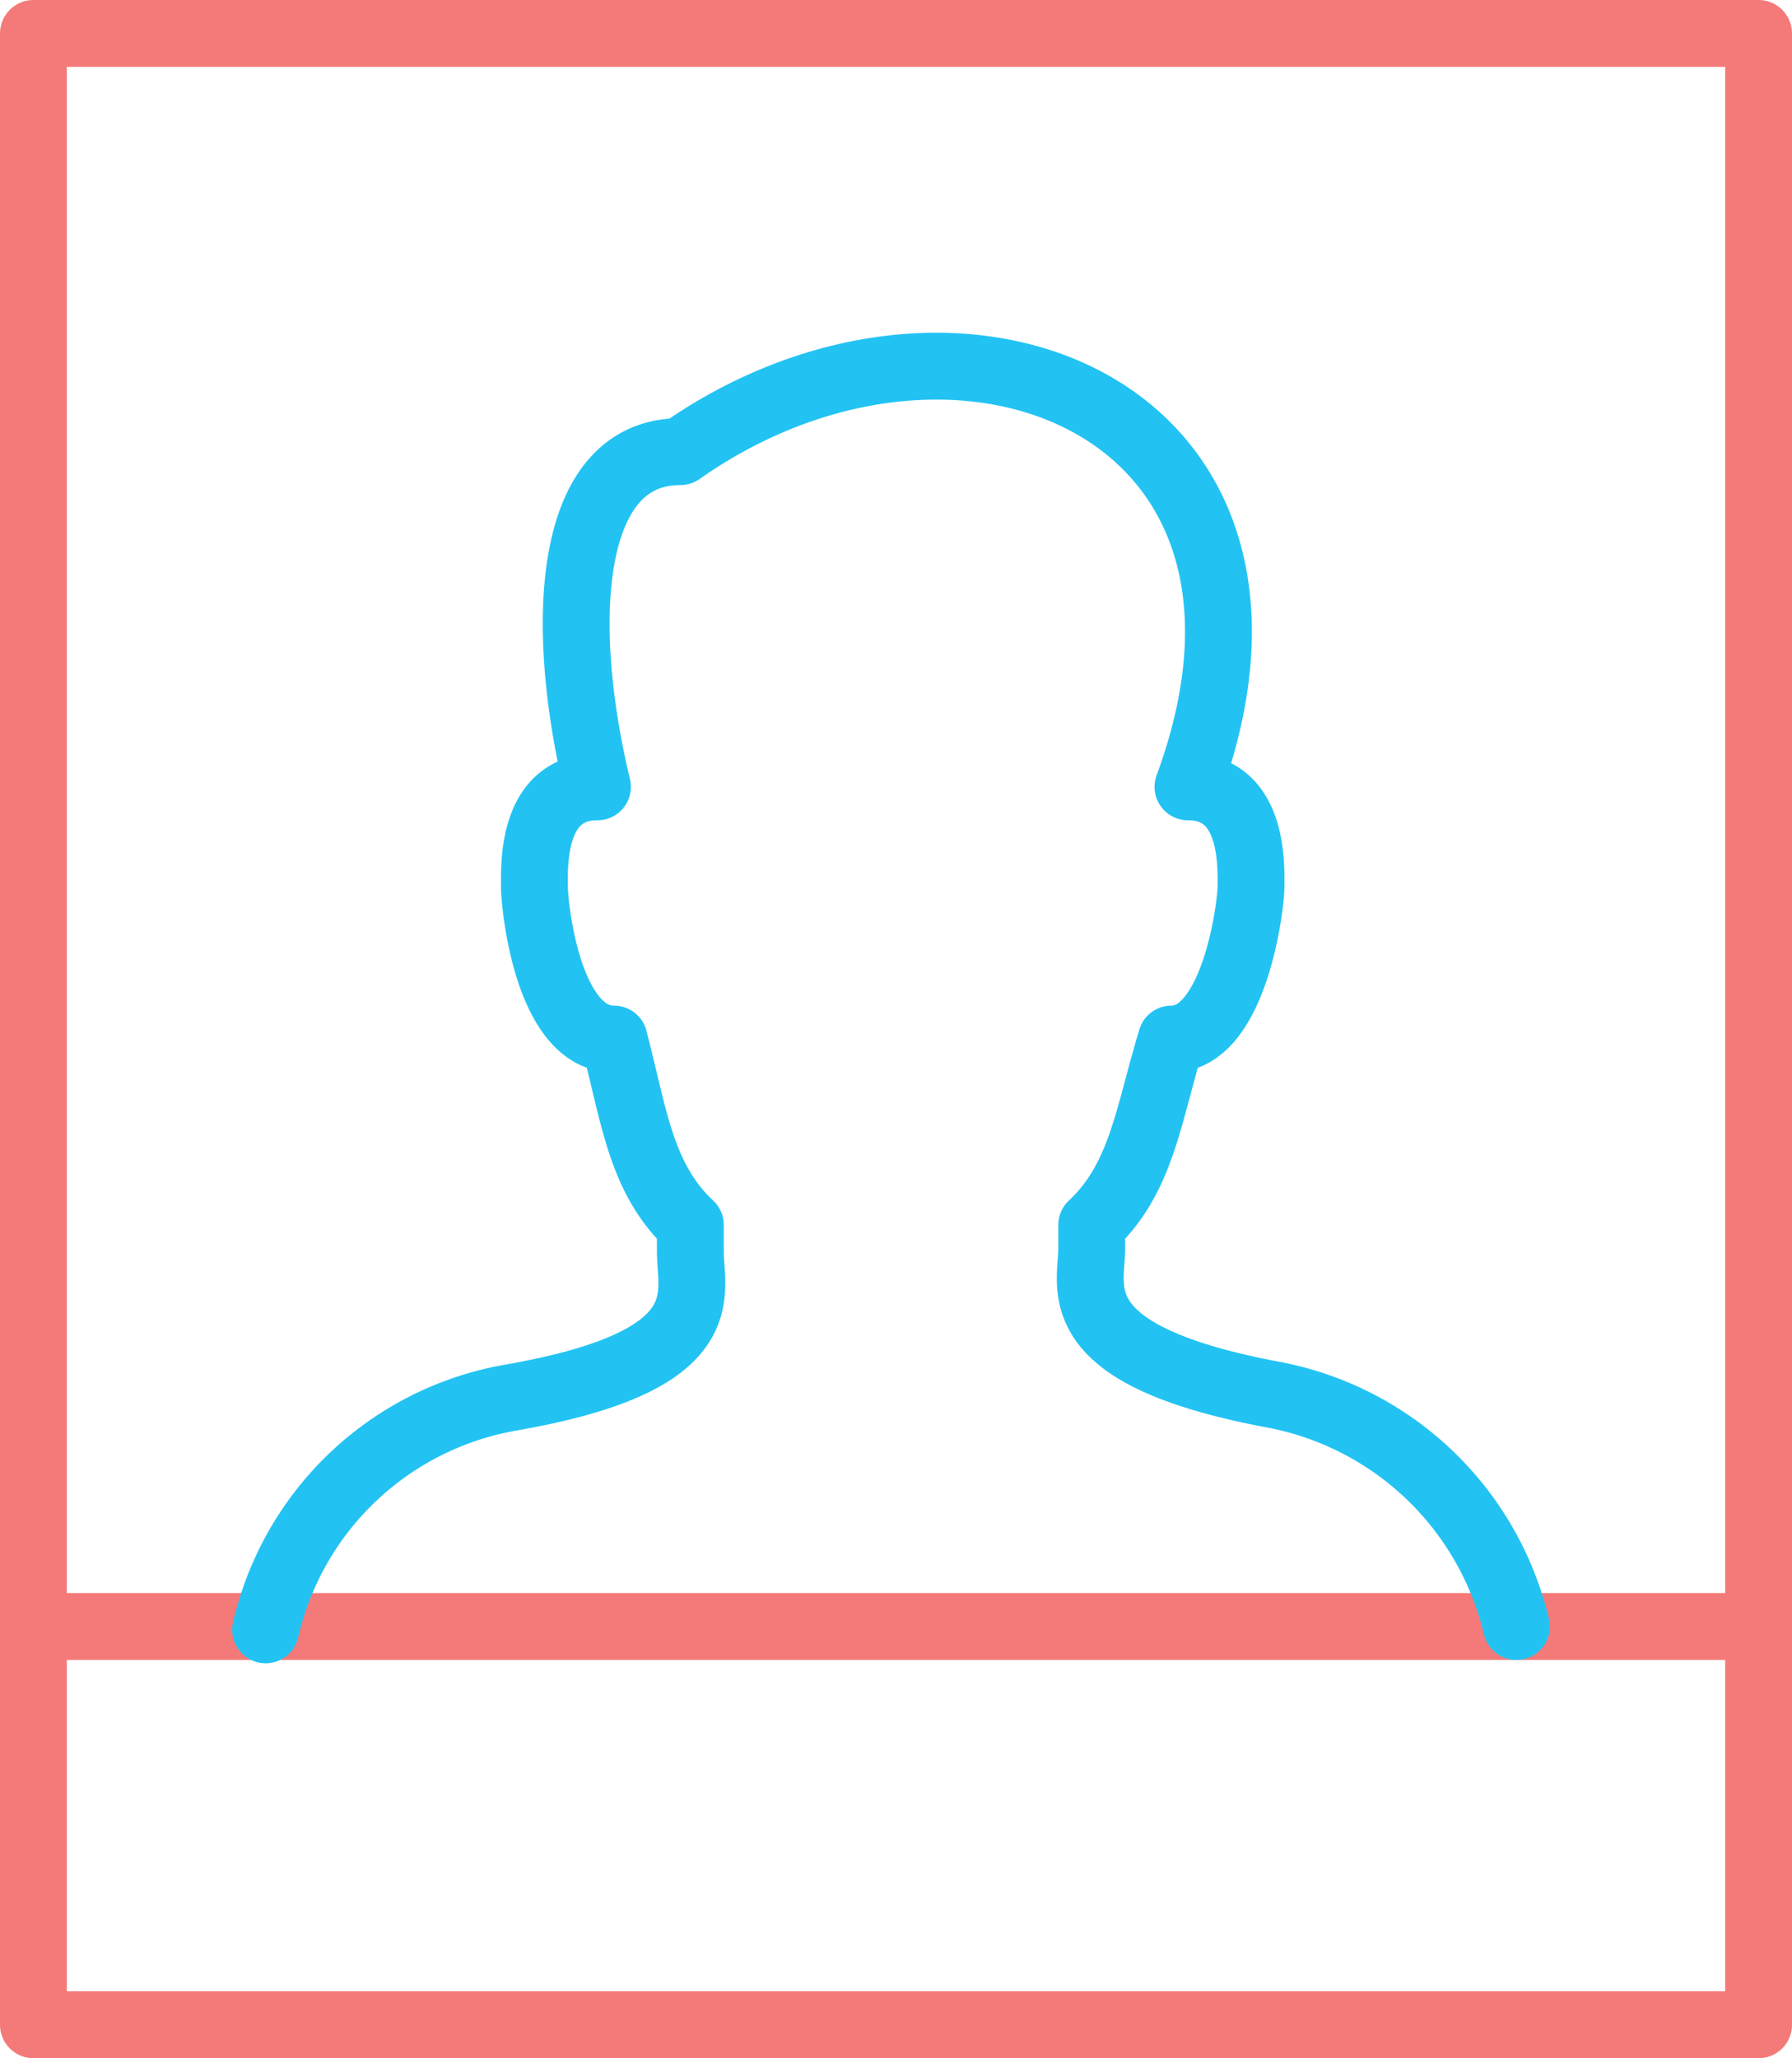
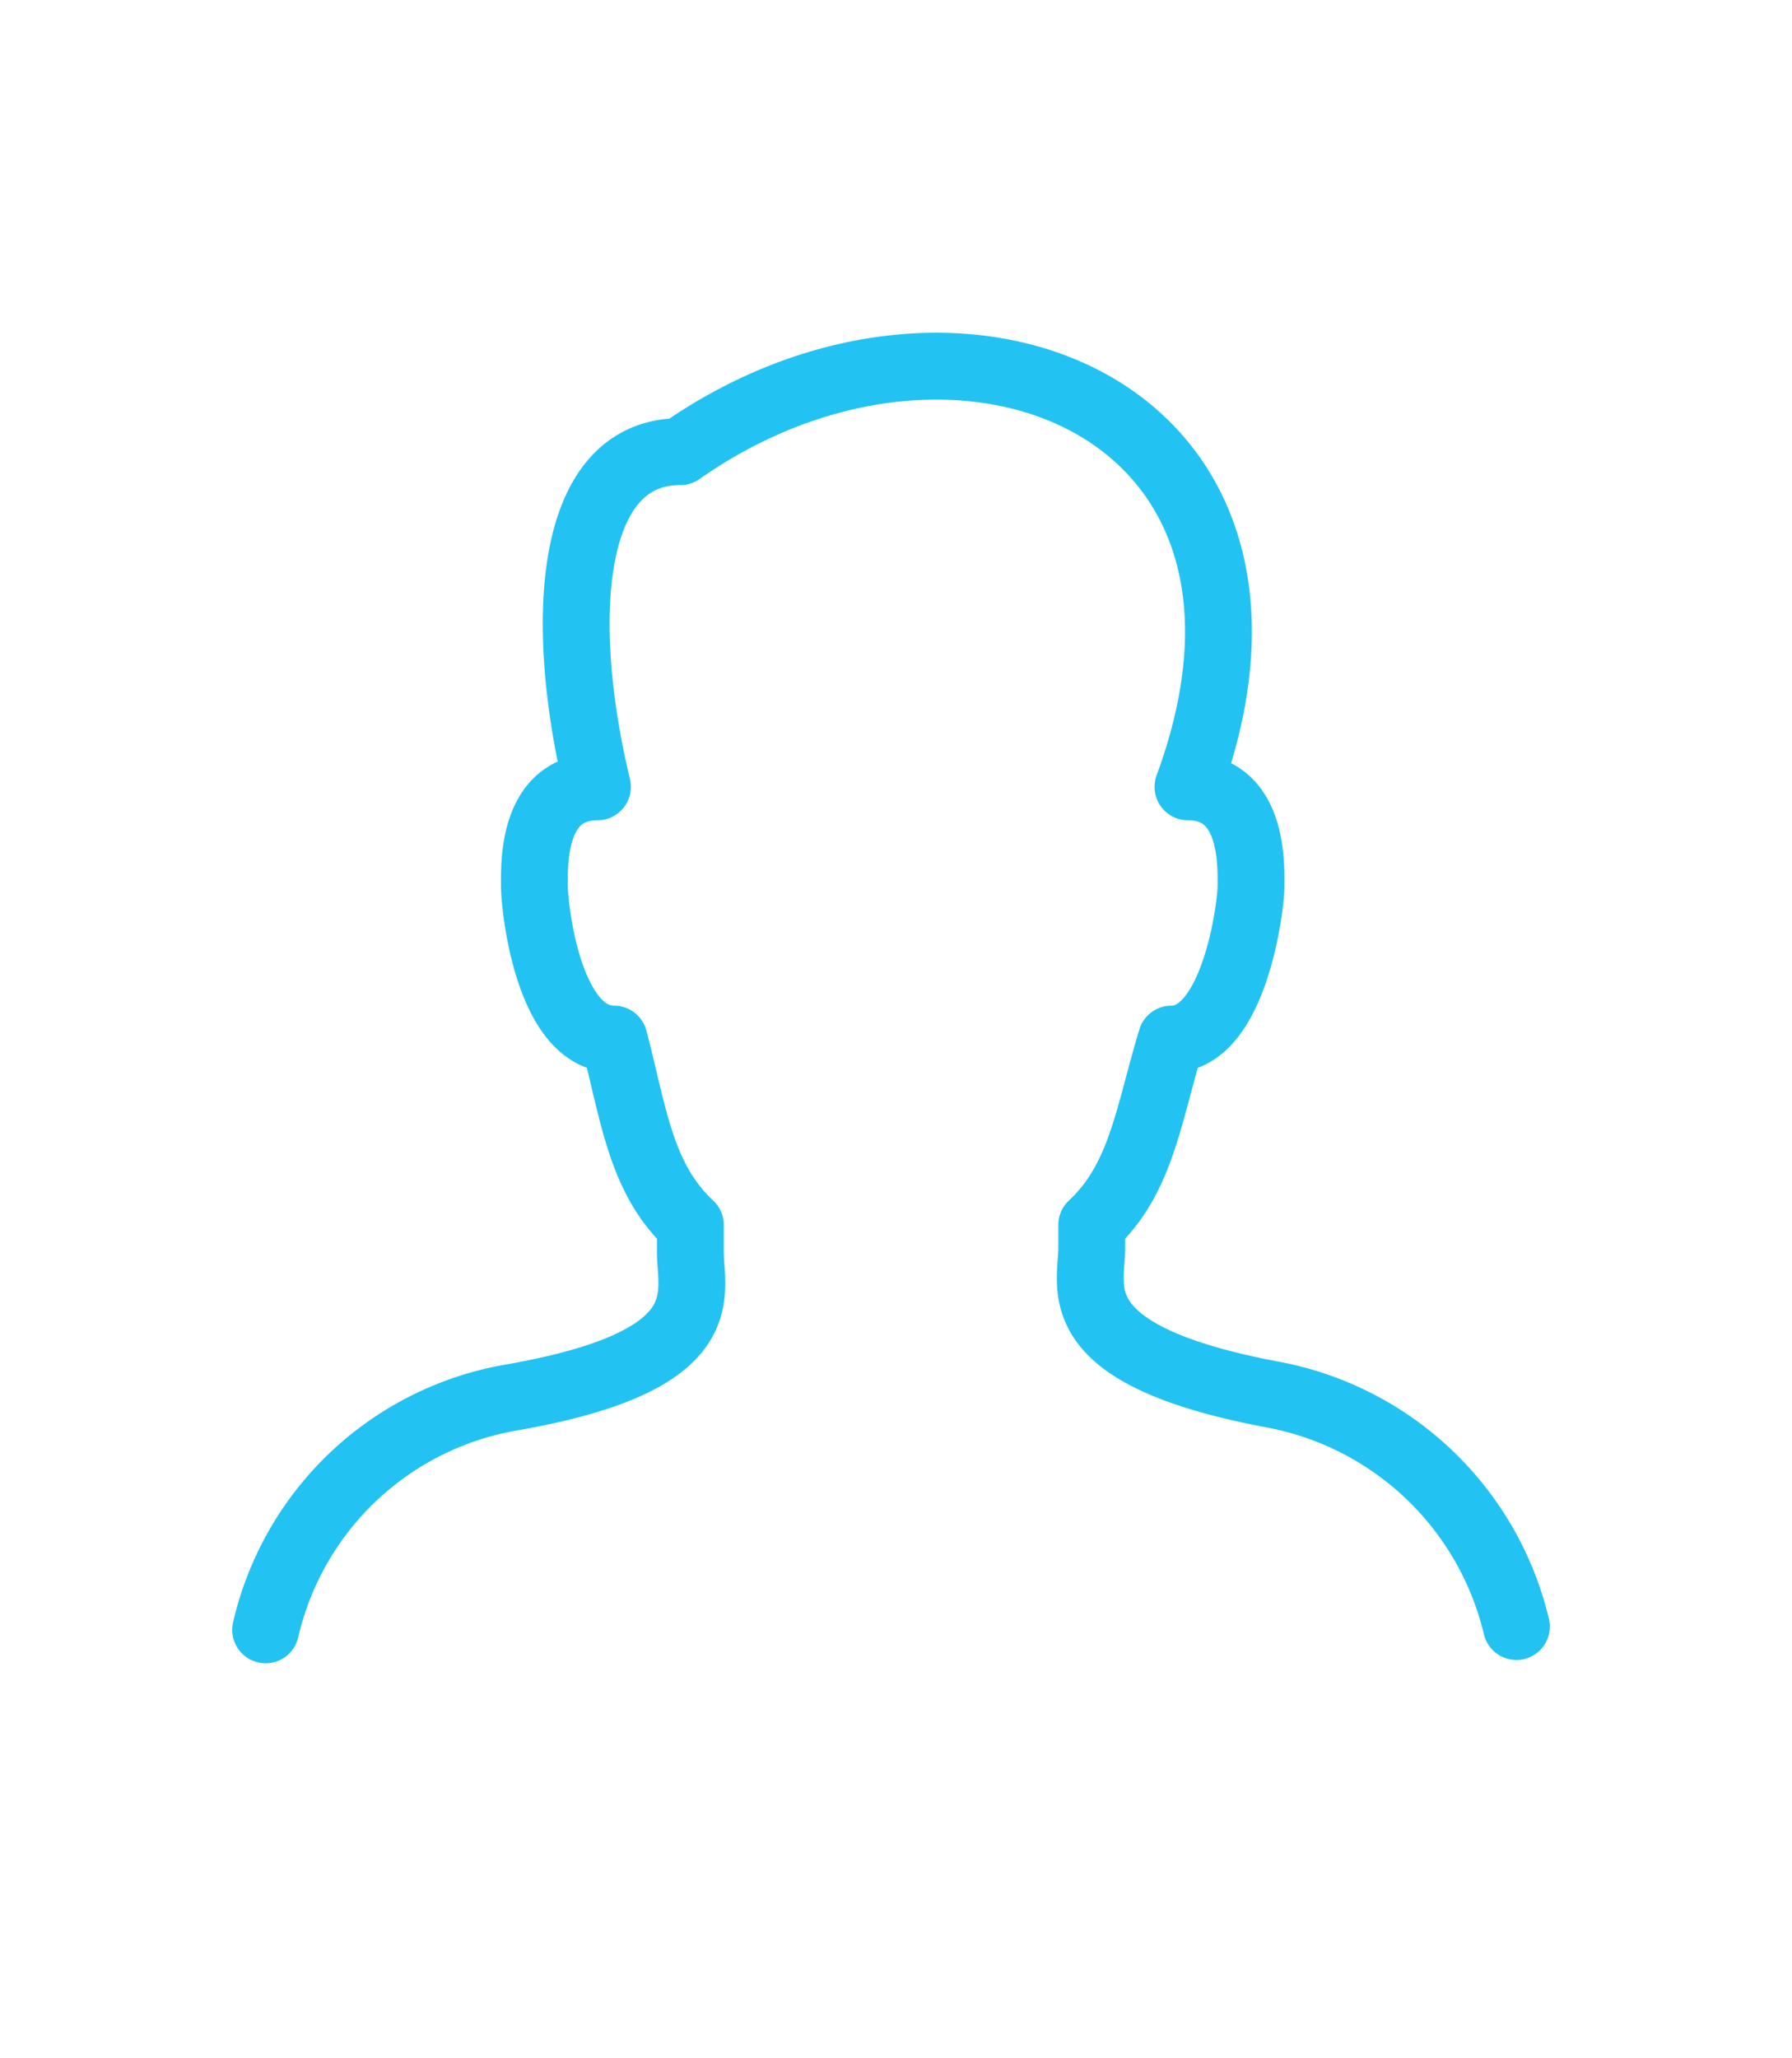
<svg xmlns="http://www.w3.org/2000/svg" viewBox="0 0 53.624 61.566">
  <title>picto_droit-creation</title>
  <g id="Calque_2" data-name="Calque 2">
    <g id="Droit_création" data-name="Droit création">
      <g id="Orion_profile-picture" data-name="Orion profile-picture">
-         <path id="layer2" d="M1,1H52.624V60.566H1ZM1,48.653H52.624" fill="none" stroke="#f37a78" stroke-linecap="round" stroke-linejoin="round" stroke-width="2" />
        <path id="layer1" d="M45.377,48.654a9.233,9.233,0,0,0-7.347-6.949c-6.254-1.191-5.361-3.177-5.361-4.368v-.695c1.489-1.39,1.688-3.276,2.383-5.56,1.886,0,2.383-3.971,2.383-4.567s.1-2.978-1.886-2.978c4.17-11.318-6.85-15.884-15.189-10.027-3.375,0-3.673,5.063-2.482,10.027-1.986,0-1.886,2.383-1.886,2.978s.4,4.567,2.383,4.567c.6,2.283.794,4.17,2.283,5.56v.794c0,1.291.893,3.276-5.361,4.368a9.134,9.134,0,0,0-7.348,6.949" fill="none" stroke="#22c3f3" stroke-linecap="round" stroke-linejoin="round" stroke-width="2" />
      </g>
    </g>
  </g>
</svg>